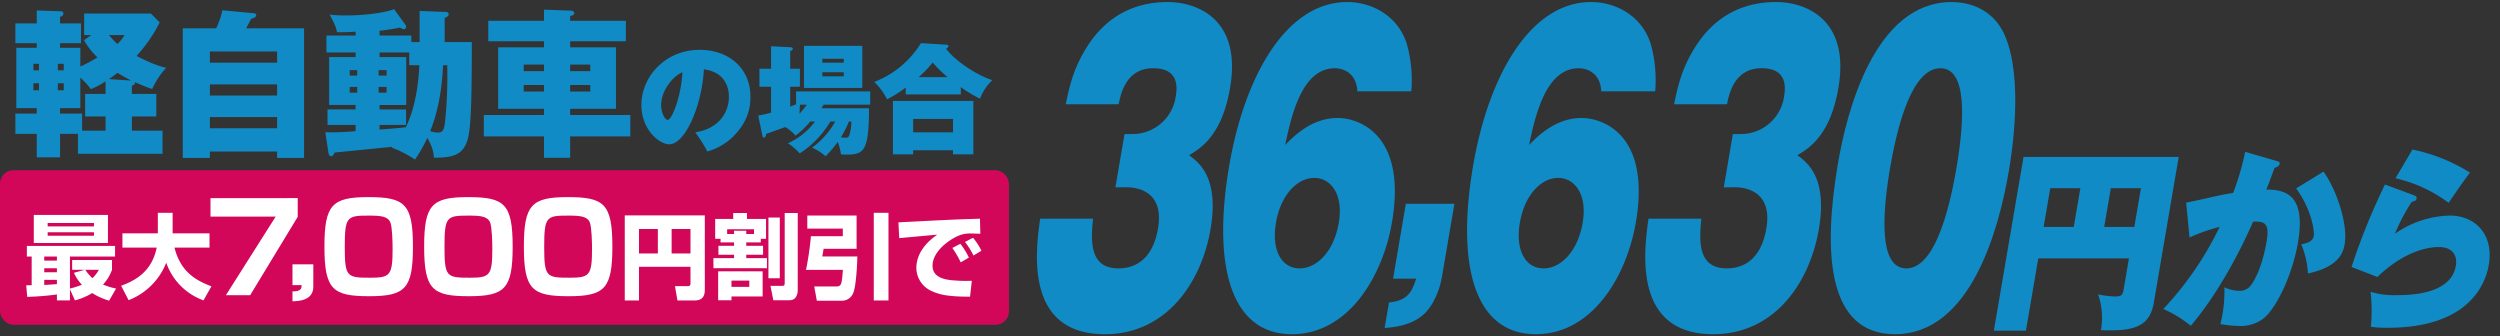
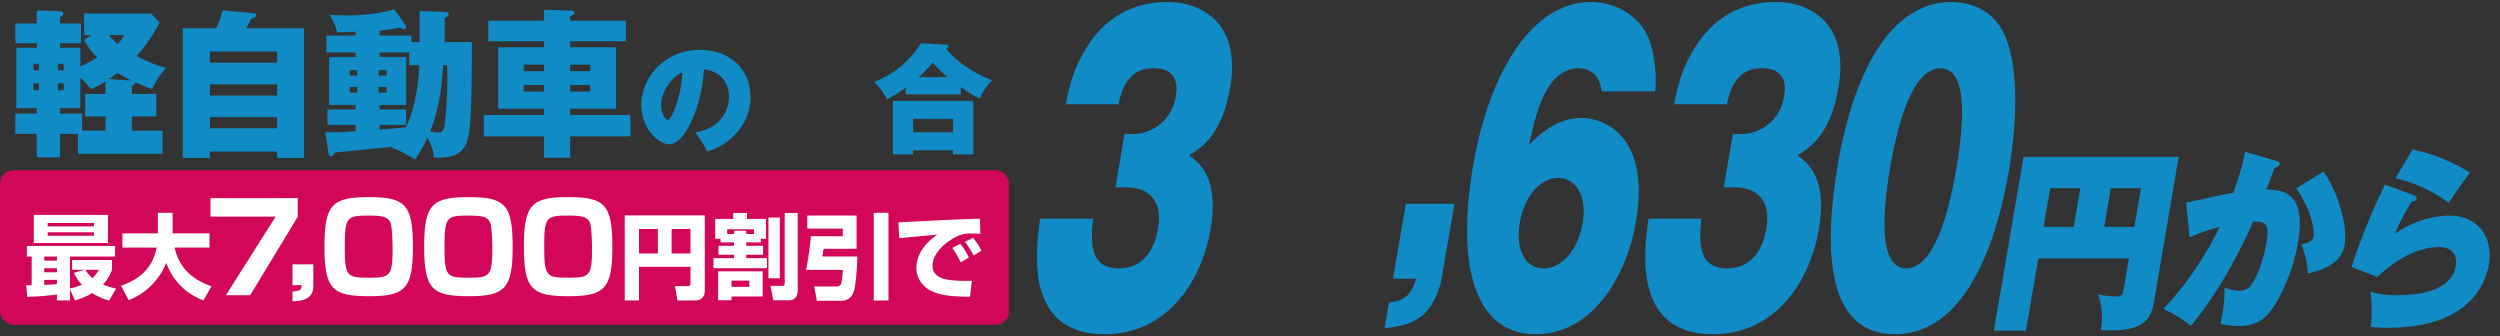
<svg xmlns="http://www.w3.org/2000/svg" id="fe52969f-50d0-4080-bb29-88deb3948965" data-name="レイヤー 1" width="744" height="100" viewBox="0 0 744 100">
  <rect x="0" y="0" width="744" height="100" fill="#333333" stroke="none" />
  <path d="M39.251,27.958h7.268v6.7H39.251v4.228h9.12v6.887H23.2V39.833H17.875v6.983H10.94V39.833H4.576V33.8H10.94V32.186H4.86V14.231h6.08V12.854H4.576V6.963H10.94V3.116l7.031.237c.237,0,.9.048.9.665s-.57.855-1,1V6.963H24.1v5.891H17.875v1.377h6.033v5.558a39.682,39.682,0,0,0,5.083-2.708A21.575,21.575,0,0,1,25,11.951l2.185-1.52H25.048V4.018H44.9l2.613,2.66a43.3,43.3,0,0,1-6.888,9.975c5.368,2.755,7.743,3.278,8.835,3.515a23.98,23.98,0,0,0-4.179,6.318c-1.283-.427-2.423-.855-5.178-2.043.19.618-.19.761-.855,1.093Zm-27.646-7.03V18.981H9.943v1.947ZM9.943,24.776v2.09h1.662v-2.09Zm9.025-3.848V18.981H17.211v1.947Zm-1.757,3.848v2.09h1.757v-2.09Zm14.2-.57a24.2,24.2,0,0,1-4.371,2.328,20.911,20.911,0,0,0-3.135-3.421v9.073H17.875V33.8h6.556v5.083h6.983V34.656H25.333v-6.7h6.081Zm1-13.775a27.149,27.149,0,0,0,2.517,2.66,11.036,11.036,0,0,0,2.138-2.66Zm6.65,13.537c-2.28-1.187-3.42-1.852-4.085-2.28-.95.713-1.093.808-2.565,1.853Z" style="fill:#108bc5" />
  <path d="M90.49,8.436v38.57H82.463v-1.9h-20v1.9H54.39V8.436h9.928A21.352,21.352,0,0,0,66.17,3.068l9.263.855c.522.048.807.19.807.618,0,.617-.855.855-1.52,1.092-.475.95-.76,1.473-1.472,2.8ZM62.465,18.648h20V15.323h-20Zm20,6.46h-20v3.326h20Zm0,9.738h-20v3.325h20Z" style="fill:#108bc5" />
  <path d="M124.881,12.521V3.258l7.458.285c.57,0,1.187.048,1.187.76,0,.285-.095.57-1.187,1.045v7.173h8.075c0,23.988-.523,28.215-2.043,30.97-1.282,2.233-3.372,3.563-9.263,3.42-.047-1.14-.142-2.755-1.947-5.89a42.783,42.783,0,0,1-3.658,6.46,34.424,34.424,0,0,0-6.935-3.562l.238-.238c-1,.1-17.053,1.71-17.243,1.71-.285.713-.522,1.093-1,1.093-.523,0-.713-.475-.808-.95l-.95-6.176a75.181,75.181,0,0,0,9.025-.332V37.174h-8.36V32.566h8.36v-1.33H97.948V16.986h7.885V15.608H97.141V10.573h8.692V9.433c-1.662.1-2.85.19-5.557.143-.143-.9-.38-2.043-2.185-5.225a39.557,39.557,0,0,0,4.845.237c7.22,0,12.587-1.14,14.345-1.852l3.325,4.56a1.066,1.066,0,0,1,.237.712.622.622,0,0,1-.664.665,2.341,2.341,0,0,1-1.14-.475,59.116,59.116,0,0,1-6.081.95v1.425h9.453v1.948ZM106.308,22.5V20.881h-2.232V22.5Zm-2.232,3.373v1.71h2.232v-1.71ZM115.048,22.5V20.881h-2.375V22.5Zm-2.375,3.373v1.71h2.375v-1.71Zm9.12-10.261h-8.835v1.378h7.933v14.25h-7.933v1.33h7.885v4.608h-7.885v1.377c4.275-.332,5.463-.427,7.791-.665,3.609-7.125,3.989-17.053,4.037-18.478h-2.993Zm10.071,3.8c-.238,4.988-1,12.731-3.848,19.618a8.155,8.155,0,0,0,2.328.428c1.757,0,1.9-1.378,2.185-4.038a133.325,133.325,0,0,0,.57-16.008Z" style="fill:#108bc5" />
  <path d="M186.257,6.2v6.08H169.679v1.8h13.633V32.376H169.679v1.853h17.908v6.365H169.679v6.365h-7.79V40.594H143.981V34.229h17.908V32.376H148.256V14.088h13.633v-1.8H145.311V6.2h16.578V2.878l8.028.285c.9.047,1,.618,1,.76,0,.57-.95.807-1.235.855V6.2ZM161.889,21.166V19.218h-6.033v1.948ZM155.856,25.3v1.948h6.033V25.3Zm19.808-4.132V19.218h-5.985v1.948ZM169.679,25.3v1.948h5.985V25.3Z" style="fill:#108bc5" />
  <path d="M206.908,39.382c7.731-1.212,10.011-6.7,10.011-10.51,0-1.07,0-7.3-7.446-8.231-.535,10.617-5.523,22.3-10.3,22.3-2.993,0-8.3-4.383-8.3-11.722,0-8.195,6.912-16.39,17.386-16.39,8.516,0,15.072,5.38,15.072,13.967,0,2.708-.428,7.268-5.38,12.078a17.917,17.917,0,0,1-7.447,4.2A43.939,43.939,0,0,0,206.908,39.382Zm-10.155-8.159c0,2.529,1.211,4.454,1.96,4.454,1.283,0,4.026-7.162,4.382-14.145C200.352,22.529,196.753,26.983,196.753,31.223Z" style="fill:#108bc5" />
-   <path d="M241.119,36.175a25.312,25.312,0,0,1-4.383,4.2,10.885,10.885,0,0,0-3.064-2.565c-.641.249-5.523,2-5.7,2.067,0,.249-.071,1.069-.641,1.069-.321,0-.392-.25-.5-.855l-1.176-5.7c1.96-.356,3.528-.784,3.813-.855V25.807h-3.456V20.463h3.456v-6.7l5.7.285c.393.035.784.106.784.427s-.178.428-.784.749v5.237h2.886v5.344h-2.886v5.915c1.176-.464,1.319-.5,1.746-.677V27.2h22.055v3.955h-13.86a6.371,6.371,0,0,1-.677,1.069h14.18c0,13.182-1.674,13.788-7.019,13.788-.463,0-.783-.035-1.318-.071a16.672,16.672,0,0,0-.962-3.706,33.49,33.49,0,0,1-3.634,4.276,13.7,13.7,0,0,0-4.026-2.566,24.3,24.3,0,0,0,6.912-7.767H247.1a28.394,28.394,0,0,1-9.121,9.478,17.607,17.607,0,0,0-3.492-3.029,20.571,20.571,0,0,0,8.052-6.449Zm-3.029-5.023c-.143,1.175-.107,2.031-.143,2.672a24.173,24.173,0,0,0,2.138-2.672Zm18.527-4.988H239.266V13.658h17.351ZM251.1,18.646v-1.14h-6.378v1.14Zm-6.378,2.85v1.212H251.1V21.5Zm7.91,14.679a29.251,29.251,0,0,1-2.387,4.7c.5.036.855.107,1.282.107.784,0,1.034-.178,1.247-.783a14.87,14.87,0,0,0,.606-4.027Z" style="fill:#108bc5" />
  <path d="M285.933,28.087H269.544v-2.03a34.593,34.593,0,0,1-5.559,3.491,18.425,18.425,0,0,0-3.812-5.166,28.209,28.209,0,0,0,13.9-11.544l7.517.463c.25,0,.677.036.677.428,0,.321-.391.57-.677.784,2.316,3.242,8.622,7.695,13.718,9.335a15.136,15.136,0,0,0-3.67,5.522,39.029,39.029,0,0,1-5.7-3.456Zm-14.18,16.64v1.211h-6.022V30.047h23.943V45.938h-6.057V44.727Zm11.864-5.345v-3.99H271.753v3.99Zm-1.6-16.425a36.193,36.193,0,0,1-4.453-4.347,33.539,33.539,0,0,1-4.169,4.347Z" style="fill:#108bc5" />
  <path d="M331.951,55.744l2.707-15.853h2.271a12.994,12.994,0,0,0,13-11.424c1.354-7.926-4.661-8.159-6.781-8.159-8.1,0-9.658,7.809-10.232,10.724H317.174c.968-4.78,2.13-10.258,5.909-16.436C329.722,3.638,339.1.607,347.5.607c8.855,0,22.056,5.129,18.573,25.529-2.408,14.105-8.665,17.951-12.2,20.05,2.951,2.214,9.007,6.644,6.38,22.031-2.707,15.853-13.13,31.24-31.446,31.24-24.067,0-20.545-25.062-19.256-34.387h15.743c-.74,6.993-.938,14.8,7.538,14.8,4.465,0,10.122-2.1,11.794-11.89,2.09-12.24-8.053-12.24-9.339-12.24Z" style="fill:#108bc5" />
-   <path d="M403.961,27.185c-.311-5.712-4.5-6.877-6.7-6.877-9.915,0-12.969,14.338-14.8,22.847,2.29-2.331,7.731-8.043,15.6-8.043,6.584,0,20.619,5.129,16.2,31.007-2.787,16.319-13.111,33.338-29.761,33.338-18.315,0-23.743-20.516-18.688-50.124C370.4,22.522,382.842.607,400.931.607c7.8,0,15.419,4.546,17.811,12.706a40.4,40.4,0,0,1,1.264,13.872Zm-5.552,39.167c1.512-8.859-2.631-13.406-7.247-13.406-5.222,0-10.054,5.246-11.427,13.289-1.413,8.277,1.682,13.639,7.056,13.639C391.861,79.874,396.956,74.861,398.409,66.352Z" style="fill:#108bc5" />
  <path d="M414.579,82.921l3.8-22.264h14.456l-3.722,21.8c-.637,3.731-2.493,8.393-5.277,10.958-3.6,3.38-8.624,3.963-11.766,4.2l1.293-7.577c4.792-.582,6.585-2.215,8.1-7.111Z" style="fill:#108bc5" />
  <path d="M476.543,27.185c-.31-5.712-4.5-6.877-6.7-6.877-9.914,0-12.968,14.338-14.8,22.847,2.291-2.331,7.731-8.043,15.6-8.043,6.585,0,20.618,5.129,16.2,31.007-2.787,16.319-13.109,33.338-29.759,33.338-18.317,0-23.743-20.516-18.688-50.124C442.98,22.522,455.425.607,473.513.607c7.8,0,15.421,4.546,17.811,12.706a40.276,40.276,0,0,1,1.264,13.872Zm-5.551,39.167c1.512-8.859-2.63-13.406-7.247-13.406-5.223,0-10.055,5.246-11.428,13.289C450.9,74.512,454,79.874,459.373,79.874,464.444,79.874,469.539,74.861,470.992,66.352Z" style="fill:#108bc5" />
-   <path d="M512.994,55.744,515.7,39.891h2.271a13,13,0,0,0,13-11.424c1.354-7.926-4.662-8.159-6.781-8.159-8.1,0-9.658,7.809-10.231,10.724H498.217c.966-4.78,2.129-10.258,5.908-16.436C510.765,3.638,520.137.607,528.539.607c8.854,0,22.055,5.129,18.573,25.529-2.409,14.105-8.666,17.951-12.2,20.05,2.952,2.214,9.007,6.644,6.38,22.031-2.707,15.853-13.13,31.24-31.445,31.24-24.068,0-20.545-25.062-19.256-34.387h15.743c-.742,6.993-.939,14.8,7.538,14.8,4.465,0,10.121-2.1,11.792-11.89,2.09-12.24-8.05-12.24-9.337-12.24Z" style="fill:#108bc5" />
+   <path d="M512.994,55.744,515.7,39.891h2.271a13,13,0,0,0,13-11.424c1.354-7.926-4.662-8.159-6.781-8.159-8.1,0-9.658,7.809-10.231,10.724H498.217c.966-4.78,2.129-10.258,5.908-16.436C510.765,3.638,520.137.607,528.539.607c8.854,0,22.055,5.129,18.573,25.529-2.409,14.105-8.666,17.951-12.2,20.05,2.952,2.214,9.007,6.644,6.38,22.031-2.707,15.853-13.13,31.24-31.445,31.24-24.068,0-20.545-25.062-19.256-34.387h15.743c-.742,6.993-.939,14.8,7.538,14.8,4.465,0,10.121-2.1,11.792-11.89,2.09-12.24-8.05-12.24-9.337-12.24" style="fill:#108bc5" />
  <path d="M596.573,10.4c5.737,12.939,2.123,35.437,1.247,40.566-2.926,17.136-11.307,48.492-33.861,48.492C543.9,99.457,542.4,75.444,547,48.517,549.588,33.363,557.83.607,580.837.607,583.789.607,592.525,1.307,596.573,10.4Zm-19.1,9.909c-8.174,0-12.62,15.853-14.989,29.724-2.349,13.756-3.355,29.842,4.819,29.842s12.606-16.2,14.934-29.842C584.666,35.811,585.5,20.308,577.473,20.308Z" style="fill:#108bc5" />
  <path d="M606.59,76.894l-3.674,21.52H593.37L602.2,46.707h46.183l-7.4,43.331c-1.151,6.747-5.276,8.725-15.745,8.2a21.117,21.117,0,0,0-.85-10.643,26.261,26.261,0,0,0,5.224.639c1.92,0,2.145-.7,2.4-2.21l1.56-9.131Zm12.525-20.881h-8.959l-1.967,11.516h8.959Zm7.1,11.516h8.959l1.967-11.516h-8.959Z" style="fill:#108bc5" />
  <path d="M677.414,47.87c.867.233,1.1.407,1.024.872-.129.756-1.1,1.105-1.542,1.222-.794,2.152-1.421,3.955-2.435,6.456,5.76,0,11.838,1.571,9.414,15.762-1.559,9.132-6.054,18.9-9.947,22.335a11.057,11.057,0,0,1-7.093,2.5,34.35,34.35,0,0,1-6.033-.581c.183-.757.374-1.571.583-2.792a39.774,39.774,0,0,0,.591-8.143,10.877,10.877,0,0,0,4.515,1.047,4.015,4.015,0,0,0,3.516-1.861c3.146-4.363,4.412-12.1,4.5-12.622.894-5.235-.1-6.282-3.969-6.108-6.357,14.425-13.454,25.069-18.574,31a34.683,34.683,0,0,0-8.158-5,97.06,97.06,0,0,0,16.757-24.429A53.17,53.17,0,0,0,651.6,70.67L650.6,60.317c1.659-.349,3.319-.7,4.925-1.047,3.053-.7,6.052-1.4,9.064-1.861a79.515,79.515,0,0,0,3.579-12.215Zm14.066,3.2c4.17,5.874,7.252,15.936,6.3,21.52-.326,1.92-1.15,6.747-10.937,8.783a26.318,26.318,0,0,0-1.986-8.666c1.158-.233,3.414-.64,3.722-2.443.209-1.221-.459-7.619-5.255-14.192Z" style="fill:#108bc5" />
  <path d="M718.539,58.165c.451.174.731.407.65.872-.119.7-.5.756-1.457,1.047a51.981,51.981,0,0,0-4.98,9.48,29.347,29.347,0,0,1,16.283-5.408c7.68,0,13.158,5.7,11.629,14.657-1.072,6.282-6.5,18.729-30.021,18.729a33.634,33.634,0,0,1-5.071-.291,50.416,50.416,0,0,0-.088-10.412,23.881,23.881,0,0,0,7.991.989c2.986,0,15.892,0,17.371-8.666.617-3.606-1.489-5.642-4.955-5.642-1.334,0-9.12,0-18.371,8.9l-7.708-2.966a196.705,196.705,0,0,1,9.95-24.545Zm-.6-13.668a52.258,52.258,0,0,1,17.122,6.862c-1.721,2.269-4.331,5.992-6.34,9.016a41.892,41.892,0,0,0-15.815-7.329Z" style="fill:#108bc5" />
  <rect y="50.652" width="300.267" height="46" rx="4" style="fill:#d20759" />
  <path d="M32.479,89.473a18.793,18.793,0,0,1-5.034-2.257A19.446,19.446,0,0,1,22.3,89.39l-1.486-3.3v3.3H16.936V87.629a79.448,79.448,0,0,1-8.832.716l-.3-3.439c.275,0,1.375-.028,1.623-.028V76.35H7.994V73.186H34.24V76.35H20.814v9.519a23.6,23.6,0,0,0,3.549-1.128A12.842,12.842,0,0,1,22,81.191l3.246-.907H21.475V77.367H33.332v2.944a12.989,12.989,0,0,1-2.668,4.375,20.51,20.51,0,0,0,3.879,1.183Zm-22.421-25.5H32.122v8.336H10.058ZM13.167,76.35v1.21h3.769V76.35Zm0,3.493v1.183h3.769V79.843Zm3.769,3.439H13.167V84.8c1.265-.054,2.7-.165,3.769-.247ZM14.184,66.363v1.018H27.967V66.363Zm0,2.751v1.045H27.967V69.114Zm11.2,11.17a12.506,12.506,0,0,0,2.119,2.5,10.138,10.138,0,0,0,1.926-2.5Z" style="fill:#fff" />
  <path d="M36.048,85.043c4.513-1.65,9.162-4.374,10.593-11.362H36.434V69.444H46.971V63.336h4.4v6.108H62.35v4.237H51.923c1.7,6.63,5.53,9.491,11,11.527L60.561,89.39a18.3,18.3,0,0,1-11.087-11.2,19.673,19.673,0,0,1-11.2,11.142Z" style="fill:#fff" />
  <path d="M88.6,58.954v5.575L74.445,87.859H67.219l14.82-23.4h-19.4v-5.5Z" style="fill:#fff" />
  <path d="M93.24,78.66v6.676c0,4.145-4.475,4.291-6.2,4.328V86.729c2.531,0,2.714-.843,2.714-1.87H87.041v-6.2Z" style="fill:#fff" />
  <path d="M109.869,88.152c-10.821,0-13.316-1.944-13.316-14.746,0-12.435,2.275-14.746,13.022-14.746,10.858,0,13.316,1.944,13.316,14.746C122.891,85.841,120.653,88.152,109.869,88.152Zm-7.263-14.673c0,8.951.623,9.171,7.556,9.171,5.943,0,6.676-.66,6.676-8.657,0-1.724-.109-6.309-.623-7.7-.734-1.944-2.9-2.128-6.493-2.128C103.229,64.162,102.606,64.492,102.606,73.479Z" style="fill:#fff" />
  <path d="M139.544,88.152c-10.82,0-13.315-1.944-13.315-14.746,0-12.435,2.274-14.746,13.022-14.746,10.858,0,13.316,1.944,13.316,14.746C152.567,85.841,150.329,88.152,139.544,88.152Zm-7.262-14.673c0,8.951.623,9.171,7.556,9.171,5.943,0,6.676-.66,6.676-8.657,0-1.724-.11-6.309-.623-7.7-.734-1.944-2.9-2.128-6.493-2.128C132.905,64.162,132.282,64.492,132.282,73.479Z" style="fill:#fff" />
  <path d="M169.22,88.152c-10.822,0-13.316-1.944-13.316-14.746,0-12.435,2.275-14.746,13.022-14.746,10.858,0,13.316,1.944,13.316,14.746C182.242,85.841,180,88.152,169.22,88.152Zm-7.263-14.673c0,8.951.624,9.171,7.556,9.171,5.943,0,6.676-.66,6.676-8.657,0-1.724-.109-6.309-.623-7.7-.734-1.944-2.9-2.128-6.493-2.128C162.581,64.162,161.957,64.492,161.957,73.479Z" style="fill:#fff" />
  <path d="M205.487,79.4H190.164V89.417h-4.237V64.107h23.825V86.226c0,1.293-.248,3.191-3,3.191h-5.145l-.742-4.264h3.8c.8,0,.825-.44.825-.853Zm-15.323-3.962h5.612v-7.29h-5.612Zm9.711,0h5.612v-7.29h-5.612Z" style="fill:#fff" />
  <path d="M214.438,71.067h-1.6V65.152h5.365v-1.76h4.1v1.76h5.668v5.915h-1.568V72.14h-4.32v1.018h5.007V75.8h-5.007v1.018h6.163v3H212.32v-3h6.135V75.8h-4.65V73.158h4.65V72.14h-4.017Zm-.715,9.684h13.233v7.483h-9.271v1.128h-3.962Zm4.732-11.114v-.963h3.631v.963H224.4v-1.4h-8v1.4Zm-.77,13.865v1.871h5.309V83.5Zm11-18.762h3.384V82.814h-3.384Zm4.842-1.348h3.879V86.281c0,1.4-.5,3.081-2.476,3.081h-4.787l-.853-4.291h3.439c.523,0,.8-.028.8-.853Z" style="fill:#fff" />
  <path d="M240.255,64.134h14.664v9.905H245.1c-.165,1.072-.193,1.21-.386,2.283h10.427c0,1.843-.357,8.749-1.155,10.7a3.625,3.625,0,0,1-3.467,2.476h-7.428l-.77-4.237h6.437c1.706,0,1.761-.688,2.092-4.952H239.87A89.71,89.71,0,0,0,241.329,70.3h9.491V68.041H240.255Zm19.781-.8h4.375V89.417h-4.375Z" style="fill:#fff" />
  <path d="M291.744,69.582c-.632-.028-1.6-.083-2.613-.083a8.622,8.622,0,0,0-4.265.825c-2.586,1.183-7.345,4.567-7.345,8.777,0,3.906,4.649,4.236,6.74,4.374a40.106,40.106,0,0,0,4.952.083l-.523,4.732c-6.355,0-9.023-.551-11.444-1.679a7.592,7.592,0,0,1-4.539-6.85c0-4.155,2.778-7.594,6.245-9.932-1.789.165-9.74.88-11.335,1.046l-.248-4.7c14.884-.77,16.534-.853,23.77-1.073a3.391,3.391,0,0,0,.5-.027Zm-5.832,8.5a28.249,28.249,0,0,0-2.5-4.292l2.394-1.238a21.755,21.755,0,0,1,2.531,4.1Zm3.8-2.036A23.064,23.064,0,0,0,287.177,72l2.394-1.237a18.584,18.584,0,0,1,2.5,3.851Z" style="fill:#fff" />
</svg>